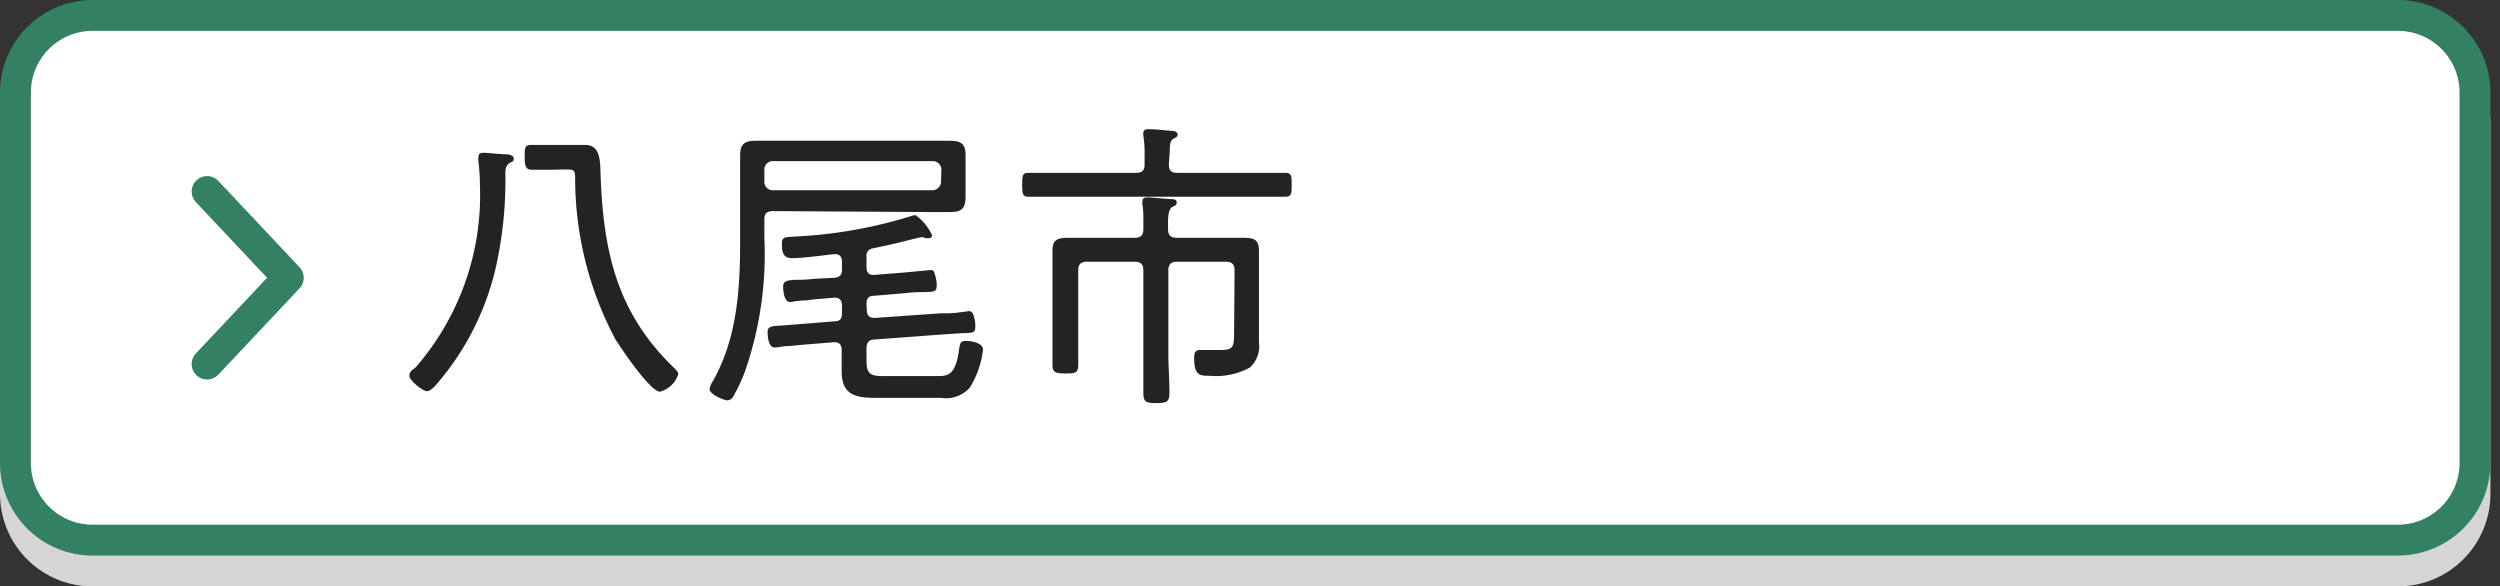
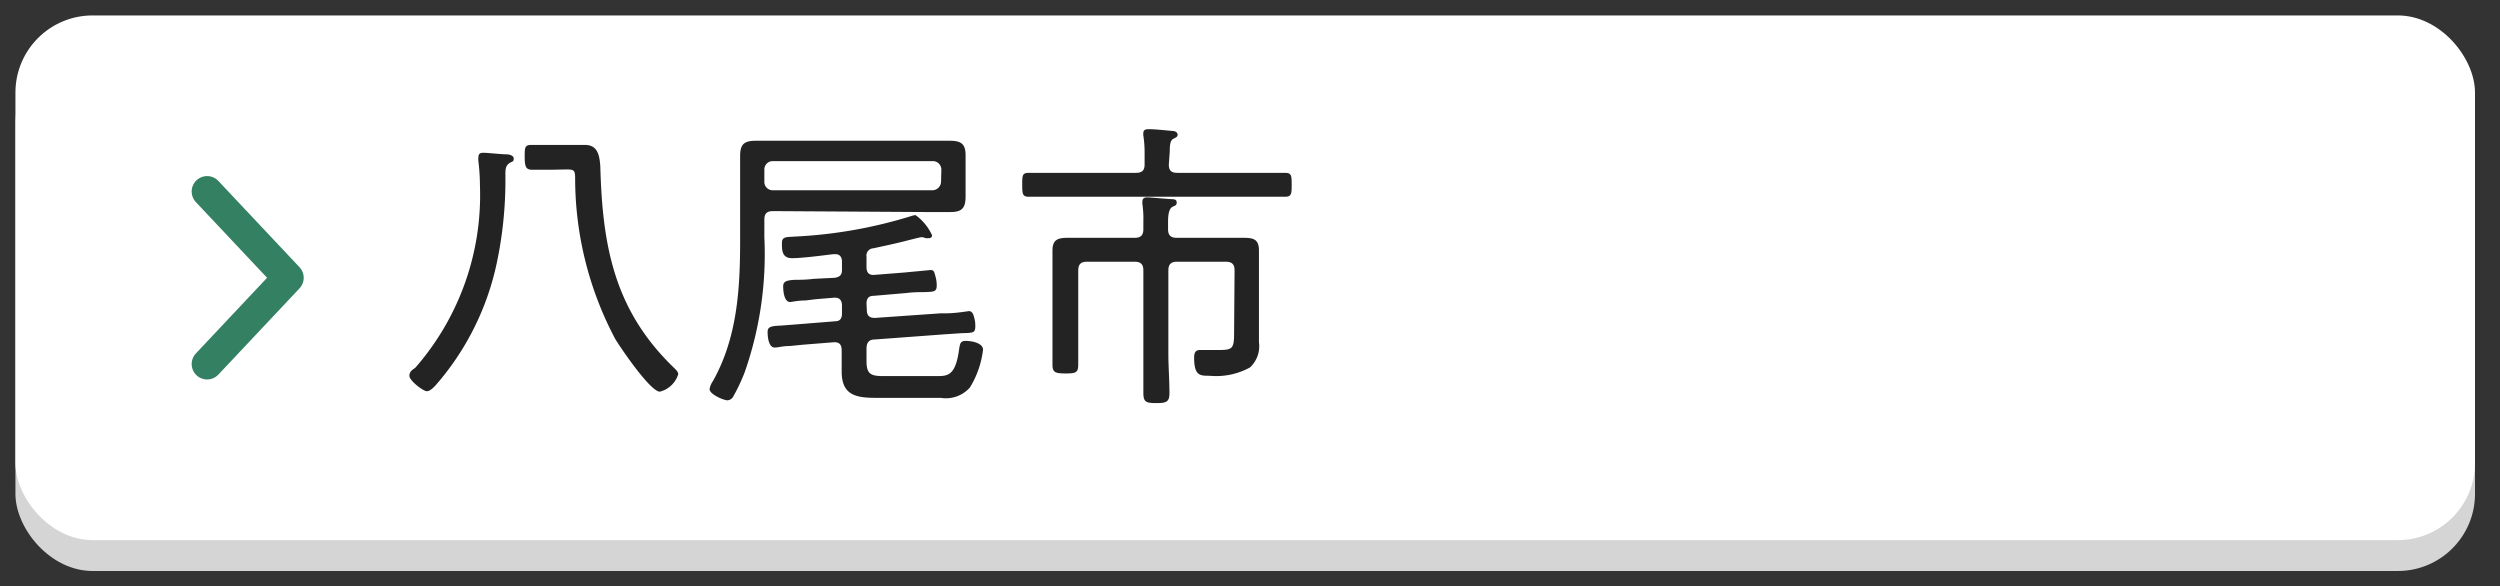
<svg xmlns="http://www.w3.org/2000/svg" viewBox="0 0 162 38">
  <rect x="0" y="0" width="162" height="38" fill="#333333" stroke="none" />
  <defs>
    <style>.cls-1{isolation:isolate;}.cls-2{mix-blend-mode:multiply;}.cls-3{fill:#d5d5d5;}.cls-4{fill:#fff;}.cls-5{fill:#338062;}.cls-6{fill:none;stroke:#338062;stroke-linecap:round;stroke-linejoin:round;stroke-width:2px;}.cls-7{fill:#232323;}</style>
  </defs>
  <g class="cls-1">
    <g id="bt_yao">
      <g class="cls-2">
        <rect class="cls-3" x="1" y="3" width="159.38" height="34" rx="5" />
-         <path class="cls-3" d="M155.38,4a4,4,0,0,1,4,4V32a4,4,0,0,1-4,4H6a4,4,0,0,1-4-4V8A4,4,0,0,1,6,4H155.38m0-2H6A6,6,0,0,0,0,8V32a6,6,0,0,0,6,6H155.38a6,6,0,0,0,6-6V8a6,6,0,0,0-6-6Z" />
      </g>
      <rect class="cls-4" x="1" y="1" width="159.38" height="34" rx="5" />
-       <path class="cls-5" d="M155.38,2a4,4,0,0,1,4,4V30a4,4,0,0,1-4,4H6a4,4,0,0,1-4-4V6A4,4,0,0,1,6,2H155.38m0-2H6A6,6,0,0,0,0,6V30a6,6,0,0,0,6,6H155.38a6,6,0,0,0,6-6V6a6,6,0,0,0-6-6Z" />
      <polyline class="cls-6" points="13.42 12.41 18.68 18 13.42 23.59" />
      <path class="cls-7" d="M32.81,10c.16,0,.48.06.48.28s-.12.18-.26.28c-.3.18-.28.5-.28.81A25.91,25.91,0,0,1,32.2,17a17.57,17.57,0,0,1-4,8c-.14.14-.34.35-.55.35s-1.12-.67-1.12-1,.28-.42.4-.54A17,17,0,0,0,31.1,12,13.65,13.65,0,0,0,31,10.44a.75.75,0,0,1,0-.22c0-.26.1-.32.34-.32S32.49,10,32.81,10Zm2.9,1c-.41,0-.83,0-1.21,0S34,10.86,34,10.2s0-.81.46-.81.82,0,1.21,0H37l.9,0c.85,0,.95.71,1,1.39.14,5.17.9,9.32,4.77,13.05.12.12.28.26.28.42a1.68,1.68,0,0,1-1.19,1.13c-.62,0-2.53-2.82-2.89-3.41a22.23,22.23,0,0,1-2.6-10.24c0-.67,0-.75-.57-.75Z" />
      <path class="cls-7" d="M50.09,13.68c-.4,0-.56.16-.56.56v1.13a23.14,23.14,0,0,1-1.27,8.74,11.54,11.54,0,0,1-.75,1.59.45.45,0,0,1-.38.24c-.22,0-1.15-.38-1.15-.73a1.32,1.32,0,0,1,.22-.52c1.57-2.8,1.76-5.94,1.76-9.08V11.53c0-.47,0-.93,0-1.41,0-.81.28-1,1.06-1,.55,0,1.09,0,1.65,0h9.22c.53,0,1.07,0,1.61,0,.71,0,1.07.14,1.07.93,0,.4,0,.78,0,1.16v.43c0,.36,0,.72,0,1.1,0,.79-.28,1-1,1l-1.63,0ZM61,11a.55.55,0,0,0-.56-.56H50.07a.54.54,0,0,0-.54.54v.79a.54.54,0,0,0,.54.56H60.42a.57.57,0,0,0,.56-.56Zm-4.83,9.08c0,.36.16.53.54.52L61,20.3a3.82,3.82,0,0,0,.4,0c.53,0,1.35-.14,1.39-.14s.24,0,.32.36a1.87,1.87,0,0,1,.09.59c0,.46-.09.46-.89.48l-1.19.08L56.67,22c-.38,0-.52.23-.52.59v.78c0,.85.24,1,1.09,1h3.54c.68,0,1.15-.1,1.37-1.73.06-.41.1-.55.44-.55s1.11.12,1.11.57a6,6,0,0,1-.85,2.45,2.07,2.07,0,0,1-1.89.67H56.71c-1.31,0-2.17-.22-2.17-1.71,0-.38,0-.77,0-1.15V22.7c0-.38-.16-.55-.54-.52l-2,.16-.8.08c-.49,0-.77.1-1,.1-.4,0-.46-.71-.46-1s.12-.4.84-.42L51.86,21l2.24-.18c.34,0,.46-.18.46-.51v-.5c0-.36-.16-.54-.52-.52l-1.19.1-.65.08c-.5,0-.9.1-1,.1-.39,0-.45-.71-.45-1s.12-.42.85-.44c.28,0,.64,0,1.11-.06L54.1,18c.34-.06.46-.2.46-.51v-.54c0-.26-.12-.48-.42-.48H54c-.67.08-2,.26-2.68.26s-.65-.58-.65-1,.35-.36.83-.4A30.23,30.23,0,0,0,59.05,14a1.15,1.15,0,0,1,.28-.06,3.3,3.3,0,0,1,1.07,1.31.18.18,0,0,1-.2.18.79.79,0,0,1-.23,0,.62.62,0,0,0-.26-.06c-.1,0-1,.24-1.17.28-.64.16-1.3.3-1.95.44a.47.47,0,0,0-.44.55v.66c0,.37.16.55.54.51l1.9-.15,1.69-.16c.16,0,.24,0,.32.35a2.12,2.12,0,0,1,.1.62c0,.44-.14.44-.87.46-.28,0-.64,0-1.12.06l-2.1.18c-.34,0-.46.19-.46.51Z" />
      <path class="cls-7" d="M75.74,10.66c0,.38.15.54.55.54h4.65c.78,0,1.55,0,2.33,0,.43,0,.43.2.43.77s0,.78-.43.78c-.78,0-1.55,0-2.33,0H69c-.78,0-1.55,0-2.33,0-.41,0-.43-.18-.43-.78s0-.77.43-.77c.78,0,1.55,0,2.33,0h4.61c.4,0,.56-.16.56-.54V9.92a7.24,7.24,0,0,0-.08-1.13.55.55,0,0,1,0-.18c0-.21.18-.24.33-.24.42,0,1.16.08,1.59.12.12,0,.3.08.3.24s-.14.18-.3.28-.21.32-.21.82ZM80,17.52c0-.38-.16-.56-.56-.56H76.27c-.4,0-.56.18-.56.56V22.9c0,.85.07,1.71.07,2.56,0,.58-.18.66-.86.66s-.83-.08-.83-.68c0-.85,0-1.69,0-2.54V17.52c0-.38-.16-.56-.56-.56H70.43c-.4,0-.56.18-.56.56v4c0,.69,0,1.39,0,2.09,0,.53-.14.59-.81.59s-.86-.06-.86-.57c0-.72,0-1.42,0-2.11V17.6c0-.46,0-.92,0-1.36,0-.71.34-.83,1-.83.47,0,1,0,1.43,0h2.9c.4,0,.56-.18.56-.56v-.53a6.52,6.52,0,0,0-.06-1.08.68.68,0,0,1,0-.2c0-.21.16-.25.33-.25s1.24.1,1.47.11.42,0,.42.22-.14.2-.3.3-.26.38-.26.94v.49c0,.4.18.56.56.56h2.88c.5,0,1,0,1.45,0,.66,0,1,.1,1,.83,0,.44,0,.88,0,1.32v4.61A1.88,1.88,0,0,1,81,23.81a4.55,4.55,0,0,1-2.62.54c-.62,0-1,0-1-1.17,0-.28.06-.5.38-.5s.74,0,1.21,0c.92,0,1-.1,1-1.15Z" />
    </g>
  </g>
</svg>